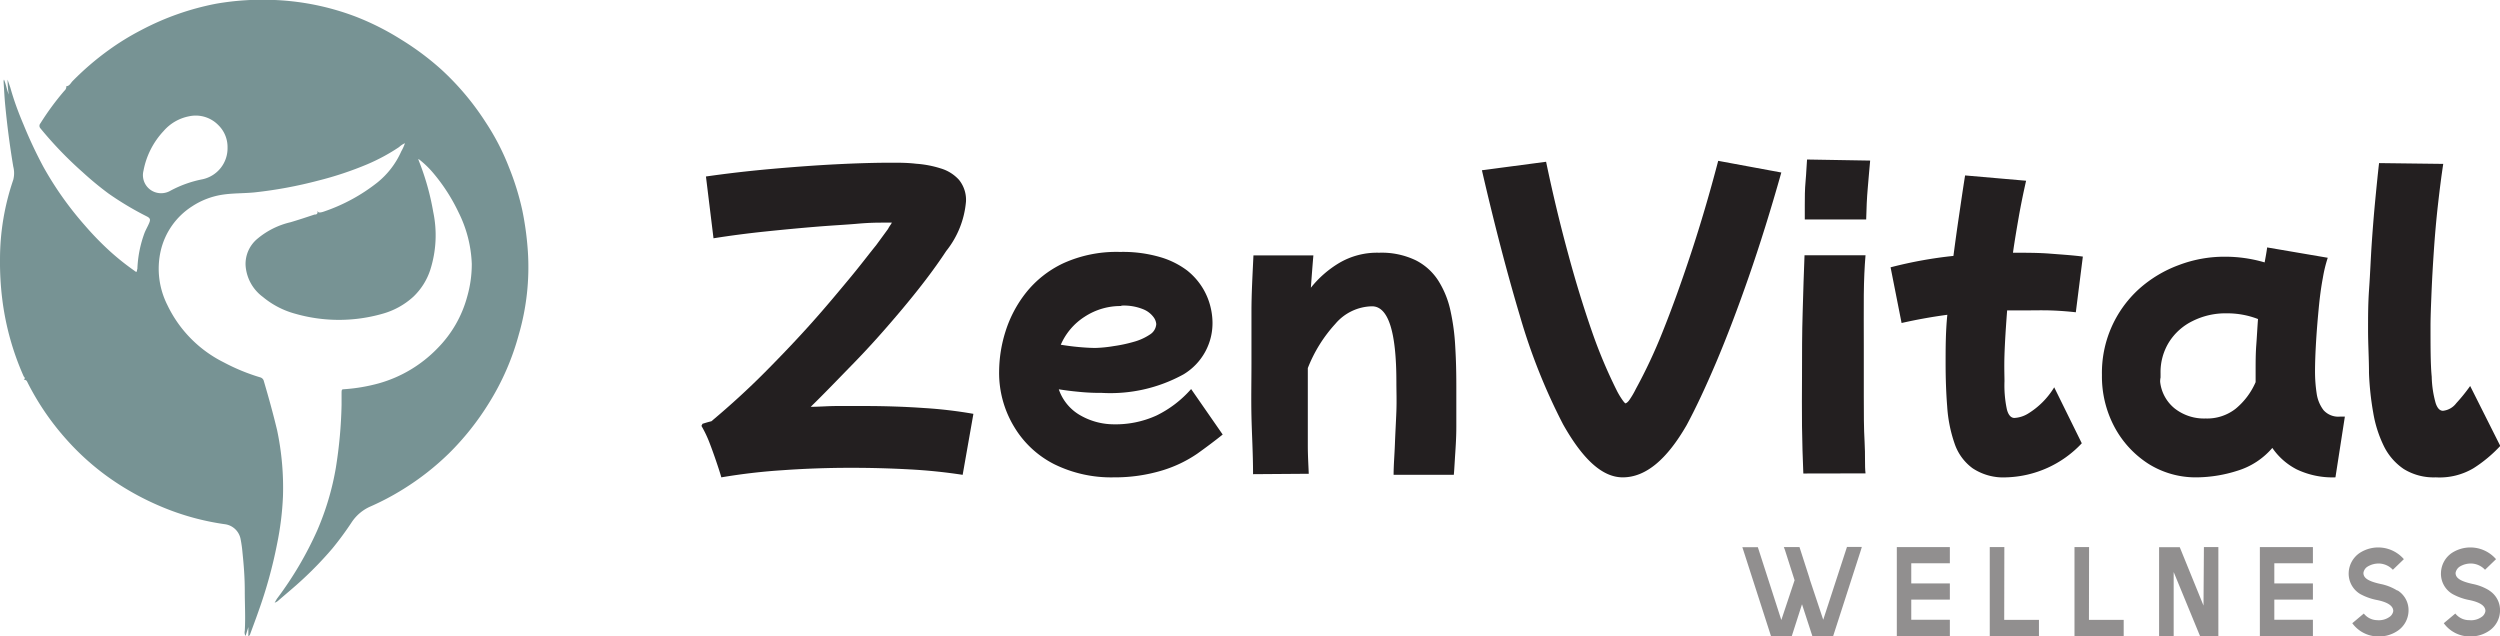
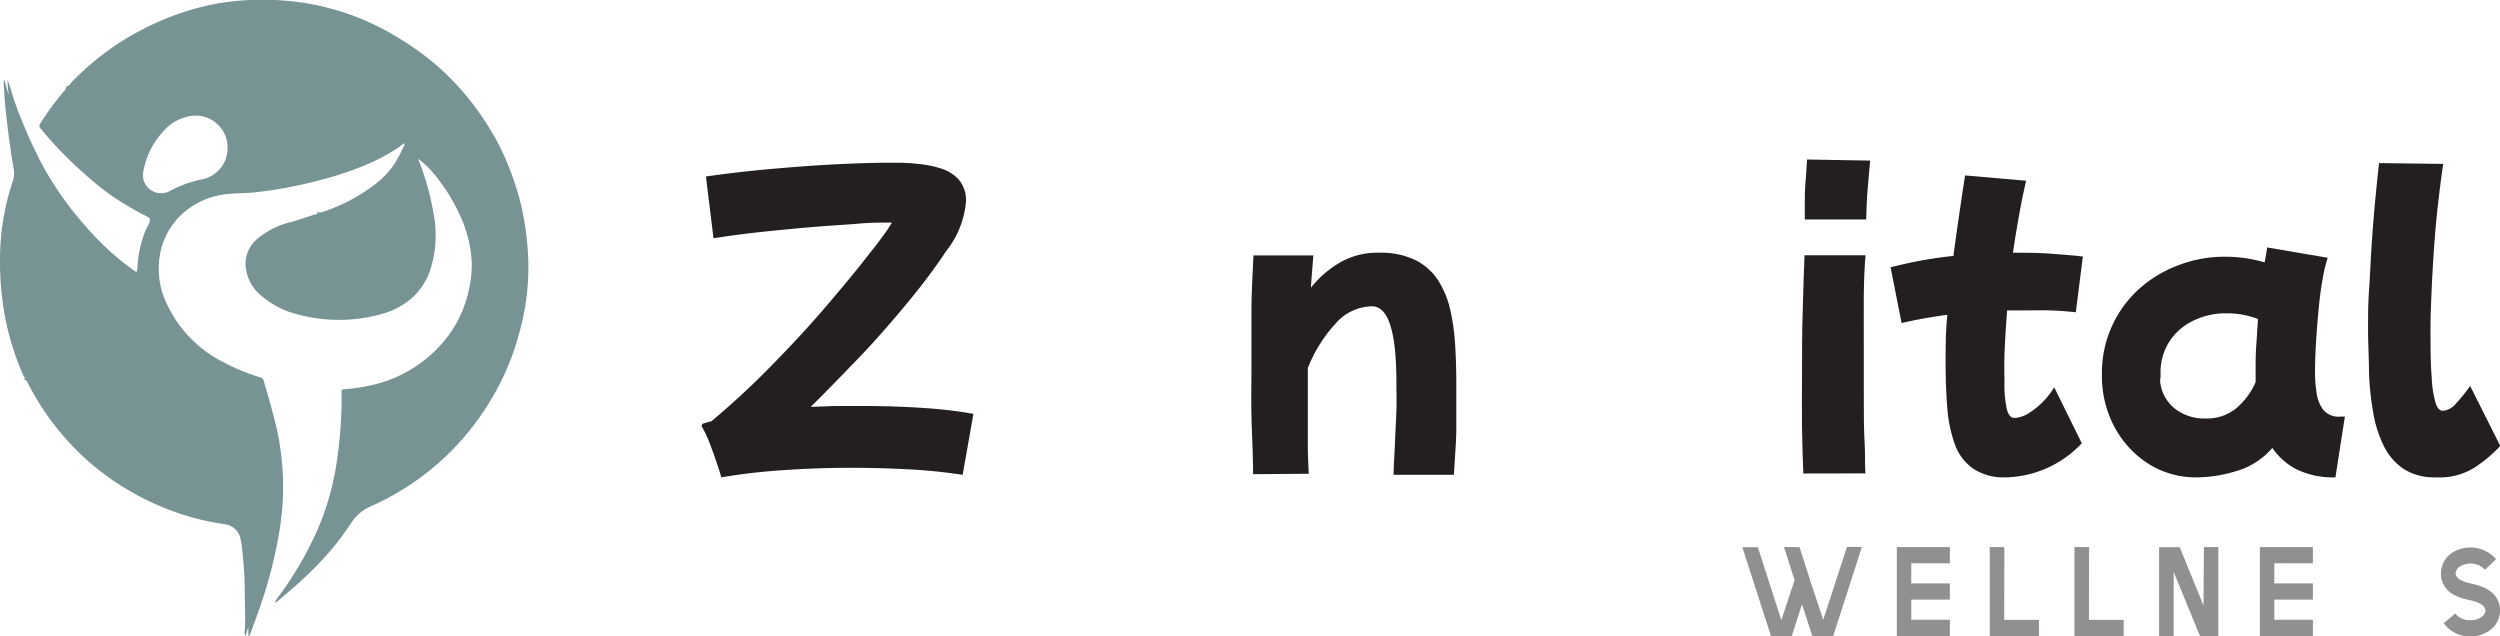
<svg xmlns="http://www.w3.org/2000/svg" viewBox="0 0 188.54 48">
  <defs>
    <style>.cls-1{fill:#779394;}.cls-2{fill:#231f20;}.cls-3{opacity:0.5;}</style>
  </defs>
  <g id="Layer_2" data-name="Layer 2">
    <g id="Layer_1-2" data-name="Layer 1">
      <path class="cls-1" d="M18.73,48c0-.27,0-.49,0-.71l-.21.67a.49.49,0,0,1-.06-.38c.06-1,0-2,0-3s-.07-1.92-.17-2.88a9.5,9.5,0,0,0-.15-1.07A1.39,1.39,0,0,0,17,39.54a19.18,19.18,0,0,1-4.81-1.32,20.58,20.58,0,0,1-4-2.22A19.18,19.18,0,0,1,5,33.13a19.78,19.78,0,0,1-2.9-4.24c-.1-.21-.1-.21-.31-.27.11-.06.1-.13,0-.23A20.47,20.47,0,0,1,.17,22.56a22.65,22.65,0,0,1-.17-3,18.53,18.53,0,0,1,1-6,2,2,0,0,0,0-1C.75,11.07.55,9.55.4,8,.34,7.4.31,6.77.27,6.15A.35.35,0,0,1,.3,6c.16.37.21.76.36,1.13A8,8,0,0,1,.57,6l.21.61c.28,1,.61,1.88,1,2.8a33.87,33.87,0,0,0,1.49,3.17A25.29,25.29,0,0,0,6.4,17,22.43,22.43,0,0,0,8.35,19a18.91,18.91,0,0,0,1.79,1.42s.1.1.16.07,0-.12.06-.19a8.74,8.74,0,0,1,.55-2.76c.1-.24.24-.48.34-.72s.1-.36-.18-.5a23.3,23.3,0,0,1-2.88-1.72A23.94,23.94,0,0,1,6.25,13a28.64,28.64,0,0,1-3.2-3.32.28.28,0,0,1,0-.38A20,20,0,0,1,4.86,6.84.4.4,0,0,0,5,6.58s0-.08,0-.08c.23,0,.33-.23.46-.37A21.2,21.2,0,0,1,8.18,3.79a19.18,19.18,0,0,1,2.45-1.51,20.29,20.29,0,0,1,5.67-2A20.52,20.52,0,0,1,20.73,0a19.47,19.47,0,0,1,6.11,1.26A19.91,19.91,0,0,1,30.28,3a20.73,20.73,0,0,1,3,2.24,20.15,20.15,0,0,1,3.36,4,17.83,17.83,0,0,1,1.75,3.39,20.06,20.06,0,0,1,1,3.23,23,23,0,0,1,.42,3.11,18.23,18.23,0,0,1-.69,6.28,19.21,19.21,0,0,1-2.26,5.17,20.37,20.37,0,0,1-3,3.77,20,20,0,0,1-3.45,2.7,19.57,19.57,0,0,1-2.48,1.31,3.27,3.27,0,0,0-1.39,1.16,23.74,23.74,0,0,1-1.47,2,27.15,27.15,0,0,1-2.23,2.32c-.61.57-1.25,1.09-1.88,1.64a.64.64,0,0,1-.25.13c.09-.14.14-.25.21-.34a26.57,26.57,0,0,0,3-5.1,20.53,20.53,0,0,0,1.41-4.74,34.22,34.22,0,0,0,.43-4.74c0-.3,0-.61,0-.91s.06-.25.24-.27a13.16,13.16,0,0,0,2.57-.44A9.86,9.86,0,0,0,33,26.26a8.77,8.77,0,0,0,2.24-3.91,8.89,8.89,0,0,0,.34-2.45,9.44,9.44,0,0,0-1-3.89,13.67,13.67,0,0,0-1.94-3A7.09,7.09,0,0,0,31.58,12c-.06,0,0,.08,0,.11a19.1,19.1,0,0,1,1.09,3.86,8.58,8.58,0,0,1-.23,4.41,4.89,4.89,0,0,1-1.27,2,5.71,5.71,0,0,1-2.35,1.29,11.94,11.94,0,0,1-6.52,0,6.45,6.45,0,0,1-2.48-1.28A3.21,3.21,0,0,1,18.52,20a2.47,2.47,0,0,1,.9-2,6,6,0,0,1,2.49-1.24c.61-.18,1.21-.38,1.81-.58.09,0,.22,0,.23-.18s0-.06.06,0,.3,0,.43-.05a13.49,13.49,0,0,0,4-2.17,6.28,6.28,0,0,0,1.82-2.36,3.53,3.53,0,0,0,.28-.62,1.46,1.46,0,0,0-.44.29,14.4,14.4,0,0,1-2.38,1.29A25.6,25.6,0,0,1,24,13.62a32.59,32.59,0,0,1-4.81.89c-.82.08-1.64.05-2.46.18a5.76,5.76,0,0,0-2.24.87,5.43,5.43,0,0,0-2.37,3.36A6.08,6.08,0,0,0,12.62,23a9.31,9.31,0,0,0,4.26,4.33,15,15,0,0,0,2.75,1.13.38.38,0,0,1,.27.29c.36,1.22.7,2.45,1,3.7a21.05,21.05,0,0,1,.44,5A22.49,22.49,0,0,1,20.9,41a34.84,34.84,0,0,1-1.41,5.11c-.2.58-.42,1.15-.63,1.73A.35.35,0,0,1,18.73,48ZM17.16,11.12a2.3,2.3,0,0,0-.69-1.68,2.38,2.38,0,0,0-2.21-.67,3.39,3.39,0,0,0-1.92,1.11,6,6,0,0,0-1.52,3,1.36,1.36,0,0,0,.86,1.61,1.4,1.4,0,0,0,1.18-.11,8.56,8.56,0,0,1,2.41-.86A2.39,2.39,0,0,0,17.16,11.12Z" />
      <path class="cls-2" d="M54.4,36c-.09-.32-.22-.72-.38-1.19s-.33-.95-.52-1.44a8.61,8.61,0,0,0-.6-1.25l.08-.16c.23-.07.45-.14.67-.19,1.43-1.2,2.78-2.43,4.05-3.71s2.45-2.52,3.53-3.73,2-2.32,2.84-3.33,1.46-1.84,2-2.5l.9-1.23a2.48,2.48,0,0,1,.19-.31,1.34,1.34,0,0,0,.1-.17l-.2,0h-.47c-.37,0-1,0-1.9.08s-1.94.13-3.15.23-2.49.22-3.83.36-2.64.31-3.9.51l-.57-4.66c1.61-.23,3.25-.42,4.94-.57s3.31-.27,4.87-.35,3-.12,4.19-.12c.58,0,1.21,0,1.87.08a7.92,7.92,0,0,1,1.83.35,3,3,0,0,1,1.38.86,2.39,2.39,0,0,1,.53,1.65,6.91,6.91,0,0,1-1.49,3.72c-1,1.52-2.16,3-3.36,4.43s-2.4,2.78-3.59,4-2.28,2.36-3.27,3.32c.64,0,1.29-.06,2-.06l2,0c1.59,0,3.09.05,4.52.15a33.51,33.51,0,0,1,3.75.44l-.81,4.6a39.89,39.89,0,0,0-4-.41c-1.45-.08-2.93-.12-4.42-.12-1.73,0-3.45.06-5.14.18A44.77,44.77,0,0,0,54.4,36Z" />
-       <path class="cls-2" d="M84,36a9.7,9.7,0,0,1-4.51-1,7.43,7.43,0,0,1-3-2.8A7.84,7.84,0,0,1,75.35,28a10.23,10.23,0,0,1,.48-3,9.11,9.11,0,0,1,1.55-2.93,7.88,7.88,0,0,1,2.82-2.22A9.68,9.68,0,0,1,84.47,19a10,10,0,0,1,3.06.4,6.3,6.3,0,0,1,2,1,5.05,5.05,0,0,1,1.2,1.37,5,5,0,0,1,.56,1.37,5.09,5.09,0,0,1,.15,1.09,4.5,4.5,0,0,1-2.18,4,11.43,11.43,0,0,1-6.17,1.4,15.76,15.76,0,0,1-1.72-.08c-.55-.05-1-.11-1.52-.19a3.59,3.59,0,0,0,1.69,2A5.1,5.1,0,0,0,84,32a7.42,7.42,0,0,0,3.21-.66,8.33,8.33,0,0,0,2.62-2l2.38,3.43c-.57.46-1.21.94-1.91,1.44a9.6,9.6,0,0,1-2.59,1.25A12.32,12.32,0,0,1,84,36Zm.59-12.92a4.93,4.93,0,0,0-2.78.8A4.74,4.74,0,0,0,80,26c.45.07.89.13,1.33.17s.87.07,1.29.07A9.9,9.9,0,0,0,84,26.1a10.81,10.81,0,0,0,1.5-.32,4.19,4.19,0,0,0,1.22-.55,1,1,0,0,0,.48-.79,1,1,0,0,0-.21-.53,1.81,1.81,0,0,0-.78-.59A3.87,3.87,0,0,0,84.55,23.05Z" />
      <path class="cls-2" d="M94.5,35.76c0-1.57-.09-3-.12-4.36s0-2.66,0-4,0-2.61,0-3.92.08-2.72.15-4.22h4.52c-.07.81-.13,1.62-.19,2.44A7.92,7.92,0,0,1,101,19.83a5.61,5.61,0,0,1,3-.77,5.93,5.93,0,0,1,2.77.57,4.34,4.34,0,0,1,1.71,1.55,7,7,0,0,1,.91,2.26,16.38,16.38,0,0,1,.36,2.73c.06,1,.08,1.95.08,2.93s0,2.09,0,3.07-.07,1.81-.11,2.47-.06,1-.08,1.17H105.1c0-.73.07-1.51.1-2.34s.08-1.65.11-2.46,0-1.55,0-2.21q0-5.7-1.84-5.7a3.72,3.72,0,0,0-2.77,1.33,10.73,10.73,0,0,0-2.07,3.33v.53c0,.86,0,1.75,0,2.67s0,1.79,0,2.62.05,1.55.07,2.15Z" />
-       <path class="cls-2" d="M122.38,36c-1.53,0-3-1.34-4.5-4a44.78,44.78,0,0,1-3.25-8.16q-1.45-4.85-2.87-11l4.84-.64q.75,3.59,1.65,6.89c.59,2.2,1.21,4.19,1.84,6a37.16,37.16,0,0,0,1.83,4.34,5.8,5.8,0,0,0,.42.71c.13.19.22.28.25.28s.17-.08.28-.24a6.34,6.34,0,0,0,.5-.85,39,39,0,0,0,2-4.26q1.05-2.61,2.15-5.94t2.06-7l4.76.88q-1.2,4.26-2.46,7.88t-2.46,6.45c-.8,1.88-1.54,3.46-2.22,4.72C125.72,34.63,124.13,36,122.38,36Z" />
      <path class="cls-2" d="M136,35.71c-.05-1.11-.08-2.29-.1-3.55s0-2.52,0-3.79c0-1.65,0-3.27.05-4.84s.08-3,.14-4.28l4.6,0c-.07.82-.12,1.84-.13,3s0,2.47,0,3.79,0,2.58,0,3.85,0,2.41.06,3.44,0,1.81.07,2.37Zm.11-19.16c0-.16,0-.33,0-.5s0-.36,0-.57c0-.57,0-1.18.06-1.82s.07-1.19.11-1.63l4.76.08c-.06.6-.11,1.29-.18,2.06s-.1,1.56-.12,2.38Z" />
      <path class="cls-2" d="M151.3,36a4.18,4.18,0,0,1-2.54-.69,3.82,3.82,0,0,1-1.36-1.88,10.54,10.54,0,0,1-.55-2.76c-.08-1-.12-2.12-.12-3.26s0-2.4.13-3.67c-1.2.16-2.35.37-3.45.62l-.83-4.2a32,32,0,0,1,4.74-.86c.12-.91.25-1.87.4-2.88s.3-2.07.48-3.19l4.6.4c-.21.93-.4,1.85-.56,2.77s-.31,1.8-.43,2.66c1,0,1.94,0,2.82.07s1.7.12,2.45.22l-.53,4.2c-.63-.07-1.28-.12-1.94-.14s-1.35,0-2,0l-1.24,0c-.1,1.31-.17,2.42-.2,3.35s0,1.59,0,2a8.7,8.7,0,0,0,.18,2.11c.11.43.31.65.57.65a2.2,2.2,0,0,0,1-.31,5.93,5.93,0,0,0,2-2L157,33.43A8.11,8.11,0,0,1,151.3,36Z" />
      <path class="cls-2" d="M165.69,36a6.7,6.7,0,0,1-3.63-1,7.48,7.48,0,0,1-2.59-2.79,8.09,8.09,0,0,1-.95-3.92,8.53,8.53,0,0,1,2.8-6.5,9.34,9.34,0,0,1,3-1.8,9.66,9.66,0,0,1,3.47-.63,10.51,10.51,0,0,1,3,.43c.07-.38.14-.75.19-1.13l4.57.78a10.22,10.22,0,0,0-.37,1.52c-.13.68-.23,1.44-.31,2.28s-.15,1.67-.2,2.51-.08,1.6-.08,2.28a10.84,10.84,0,0,0,.12,1.62,2.71,2.71,0,0,0,.52,1.28,1.49,1.49,0,0,0,1.23.49h.38L176.13,36a6.29,6.29,0,0,1-2.92-.6,5,5,0,0,1-1.84-1.62,5.62,5.62,0,0,1-2.63,1.72A10.33,10.33,0,0,1,165.69,36Zm-2.78-7.2A3,3,0,0,0,164,30.8a3.58,3.58,0,0,0,2.34.76,3.48,3.48,0,0,0,2.27-.74,5.37,5.37,0,0,0,1.5-2c0-.28,0-.58,0-.88,0-.62,0-1.27.05-1.93s.08-1.31.13-1.95a6.44,6.44,0,0,0-2.35-.43,5.54,5.54,0,0,0-2.58.58,4.36,4.36,0,0,0-1.78,1.59,4.29,4.29,0,0,0-.64,2.35v.32A1.42,1.42,0,0,0,162.91,28.75Z" />
      <path class="cls-2" d="M183.7,36a4.29,4.29,0,0,1-2.42-.63,4.45,4.45,0,0,1-1.5-1.73,9.13,9.13,0,0,1-.8-2.51,21.81,21.81,0,0,1-.32-3c0-1.08-.07-2.16-.07-3.25s0-2,.08-3.12.12-2.28.2-3.45.17-2.27.27-3.3.19-1.94.28-2.71l4.84.06c-.14.91-.27,1.94-.4,3.09s-.23,2.31-.31,3.49-.14,2.26-.18,3.26-.07,1.8-.07,2.38c0,1.63,0,2.9.09,3.83a8,8,0,0,0,.3,2c.13.38.31.57.55.57a1.44,1.44,0,0,0,1-.57,12.91,12.91,0,0,0,1.05-1.3l2.27,4.52a10.28,10.28,0,0,1-2,1.67A5,5,0,0,1,183.7,36Z" />
      <g class="cls-3">
        <path class="cls-2" d="M140.41,41.25l-.06.21L138.24,48h-1.55l-.79-2.43L135.12,48h-1.55l-2.1-6.52-.07-.21h1.17l1.77,5.49,1-3-.73-2.29-.08-.21h1.18l.74,2.3.05.18h0l1,3,1.79-5.49Z" />
        <path class="cls-2" d="M147.05,41.26v1.22h-2.91V44h2.91v1.22h-2.91v1.52h2.91V48h-4V41.26h4Z" />
-         <path class="cls-2" d="M151.15,46.75h2.62V48h-3.71V41.26h1.1Z" />
+         <path class="cls-2" d="M151.15,46.75h2.62V48h-3.71V41.26h1.1" />
        <path class="cls-2" d="M157.54,46.75h2.62V48h-3.71V41.26h1.1Z" />
        <path class="cls-2" d="M166.21,41.26h1.09V48h-1.37l-2-4.86V48h-1.1V41.27h1.56l1.79,4.4Z" />
        <path class="cls-2" d="M174.43,41.26v1.22h-2.91V44h2.91v1.22h-2.91v1.52h2.91V48h-4V41.26h4Z" />
-         <path class="cls-2" d="M180.82,44.53a1.75,1.75,0,0,1,.82,1.59,1.86,1.86,0,0,1-.8,1.44,2.5,2.5,0,0,1-1.43.44h-.13a2.44,2.44,0,0,1-1.88-1l.87-.73a1.3,1.3,0,0,0,1,.5,1.39,1.39,0,0,0,.93-.24.65.65,0,0,0,.29-.45c0-.37-.38-.65-1.18-.82a4.36,4.36,0,0,1-1.31-.46,1.79,1.79,0,0,1-.87-1.64,1.89,1.89,0,0,1,.8-1.44,2.56,2.56,0,0,1,3.36.45l-.83.8a1.49,1.49,0,0,0-1-.47,1.6,1.6,0,0,0-.92.24.67.67,0,0,0-.3.47c0,.39.38.63,1.29.83a3.74,3.74,0,0,1,1.25.49Z" />
        <path class="cls-2" d="M187.72,44.53a1.75,1.75,0,0,1,.82,1.59,1.86,1.86,0,0,1-.8,1.44,2.47,2.47,0,0,1-1.43.44h-.13a2.44,2.44,0,0,1-1.88-1l.87-.73a1.33,1.33,0,0,0,1.06.5,1.36,1.36,0,0,0,.92-.24.65.65,0,0,0,.29-.45c0-.37-.37-.65-1.18-.82a4.31,4.31,0,0,1-1.3-.46,1.77,1.77,0,0,1-.87-1.64,1.88,1.88,0,0,1,.79-1.44,2.56,2.56,0,0,1,3.36.45l-.83.8a1.47,1.47,0,0,0-1-.47,1.6,1.6,0,0,0-.92.24.71.71,0,0,0-.3.47c0,.39.38.63,1.29.83a3.74,3.74,0,0,1,1.25.49Z" />
      </g>
    </g>
  </g>
</svg>